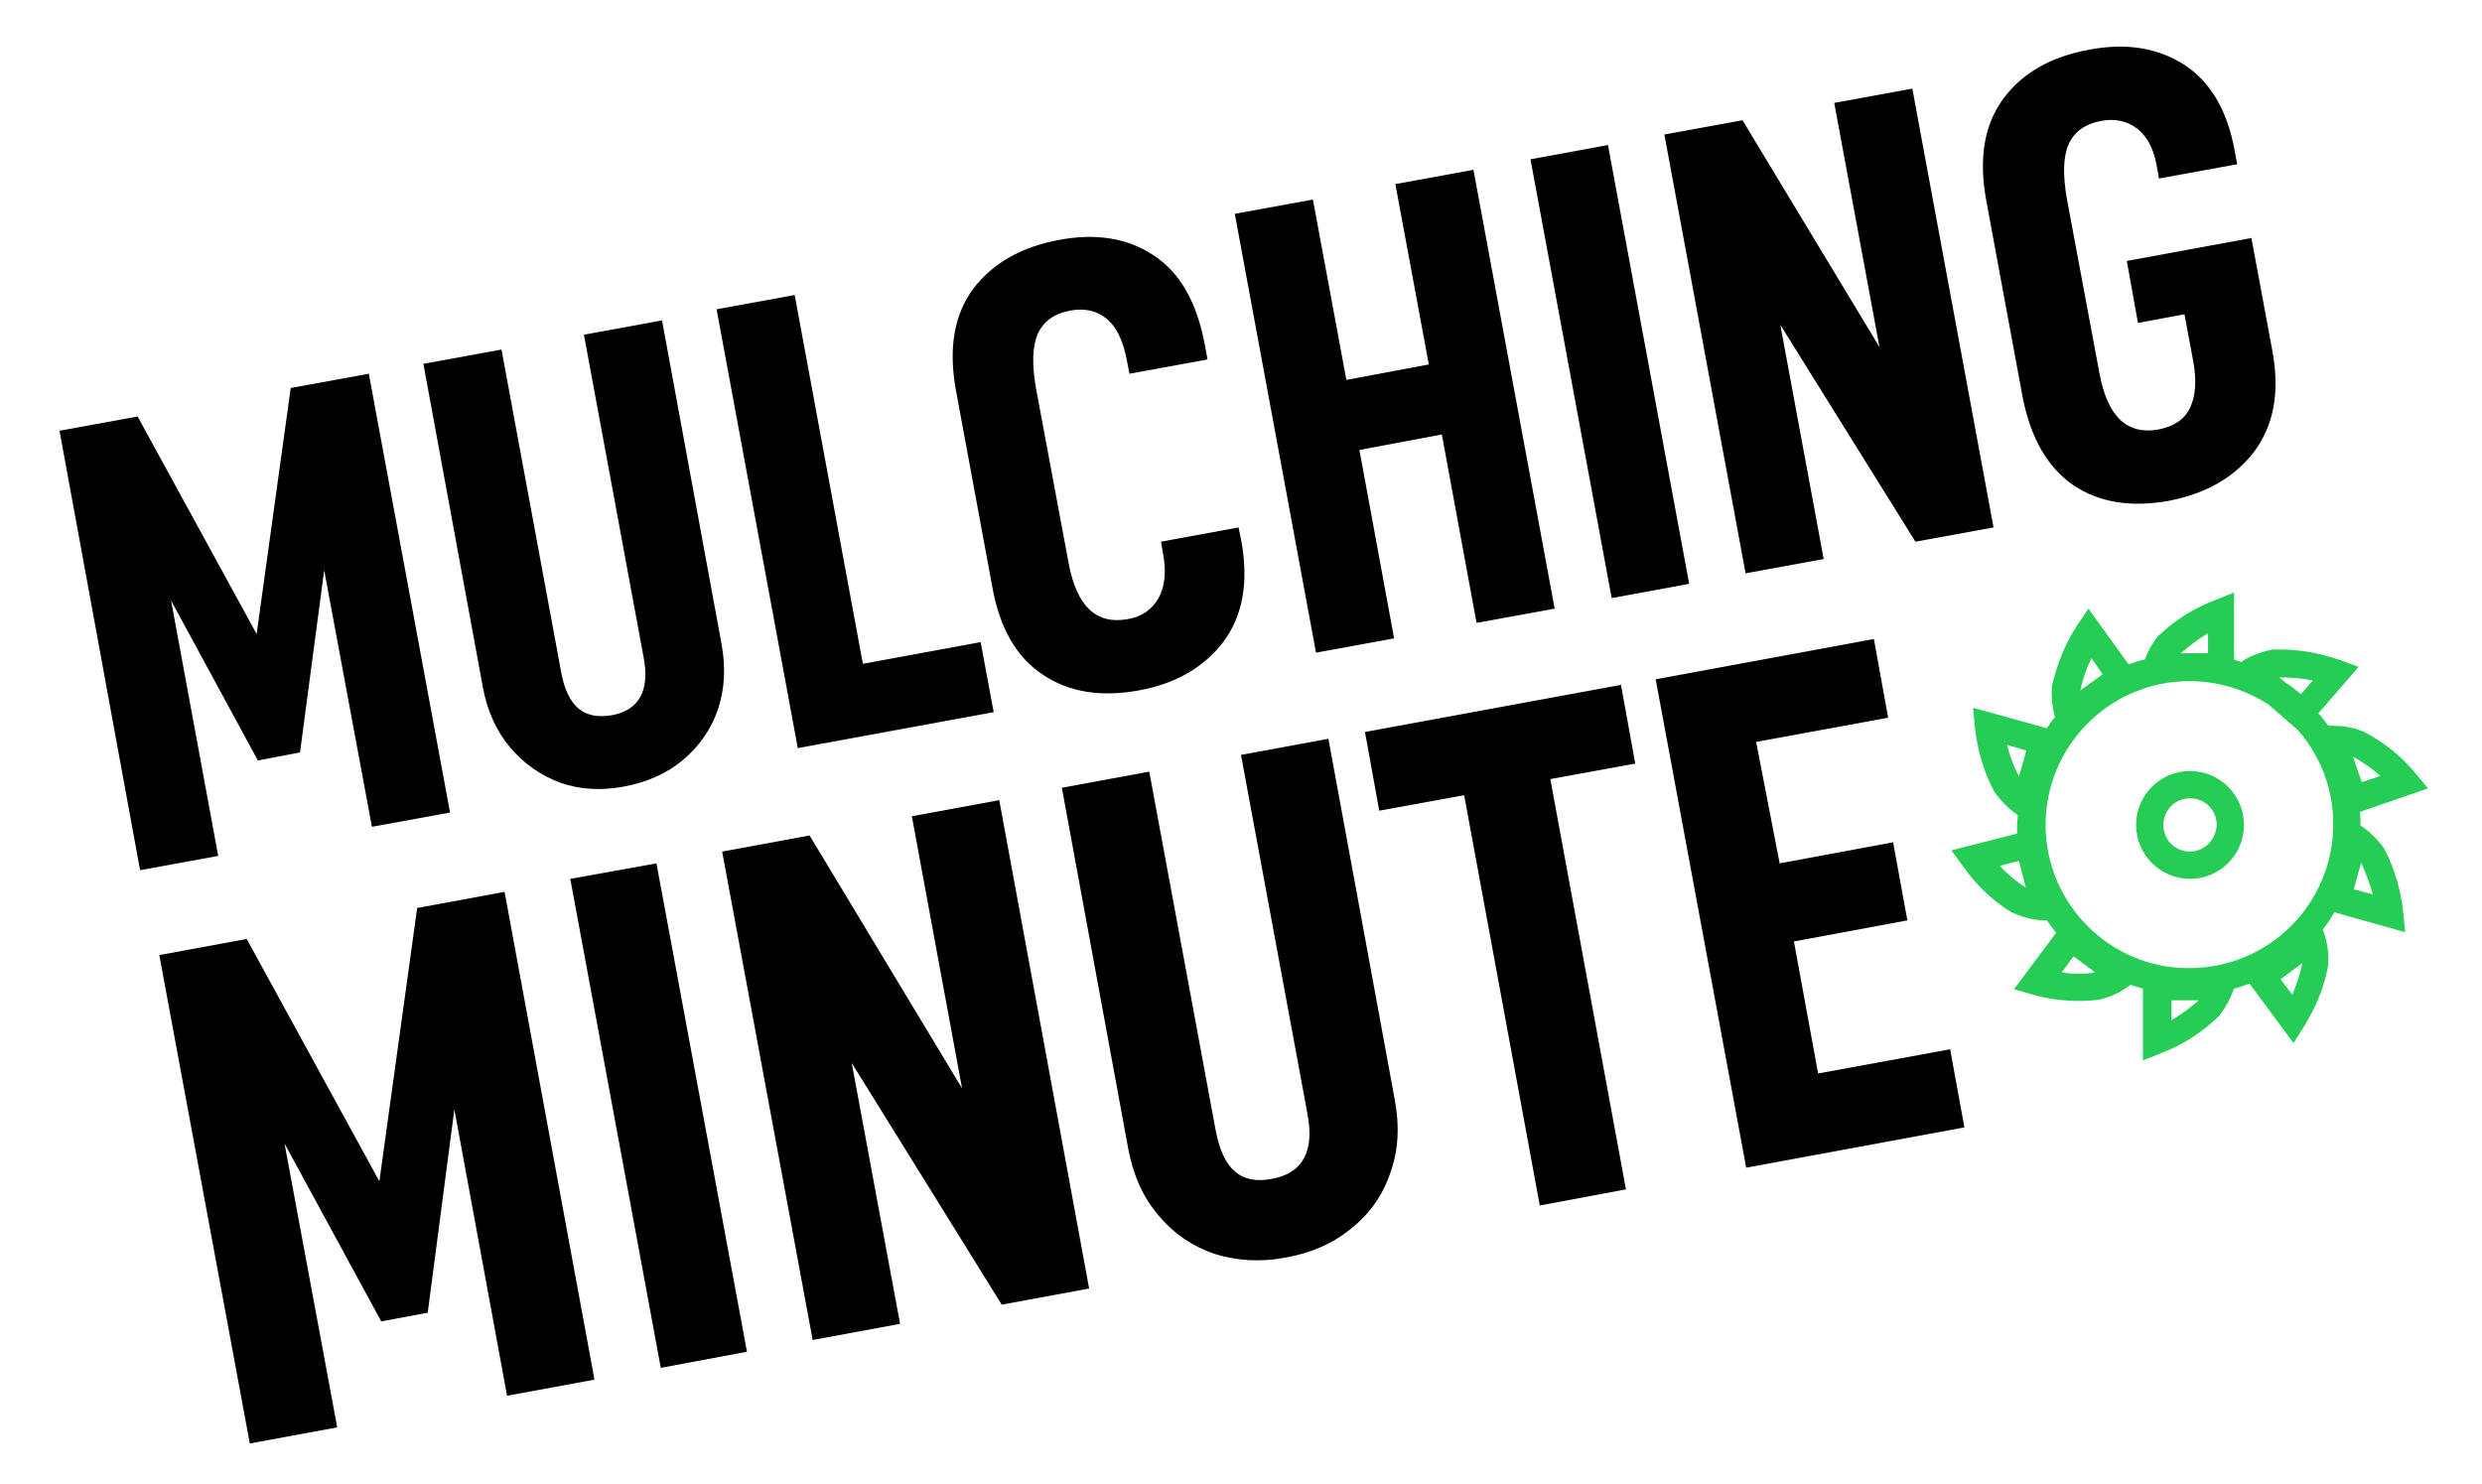
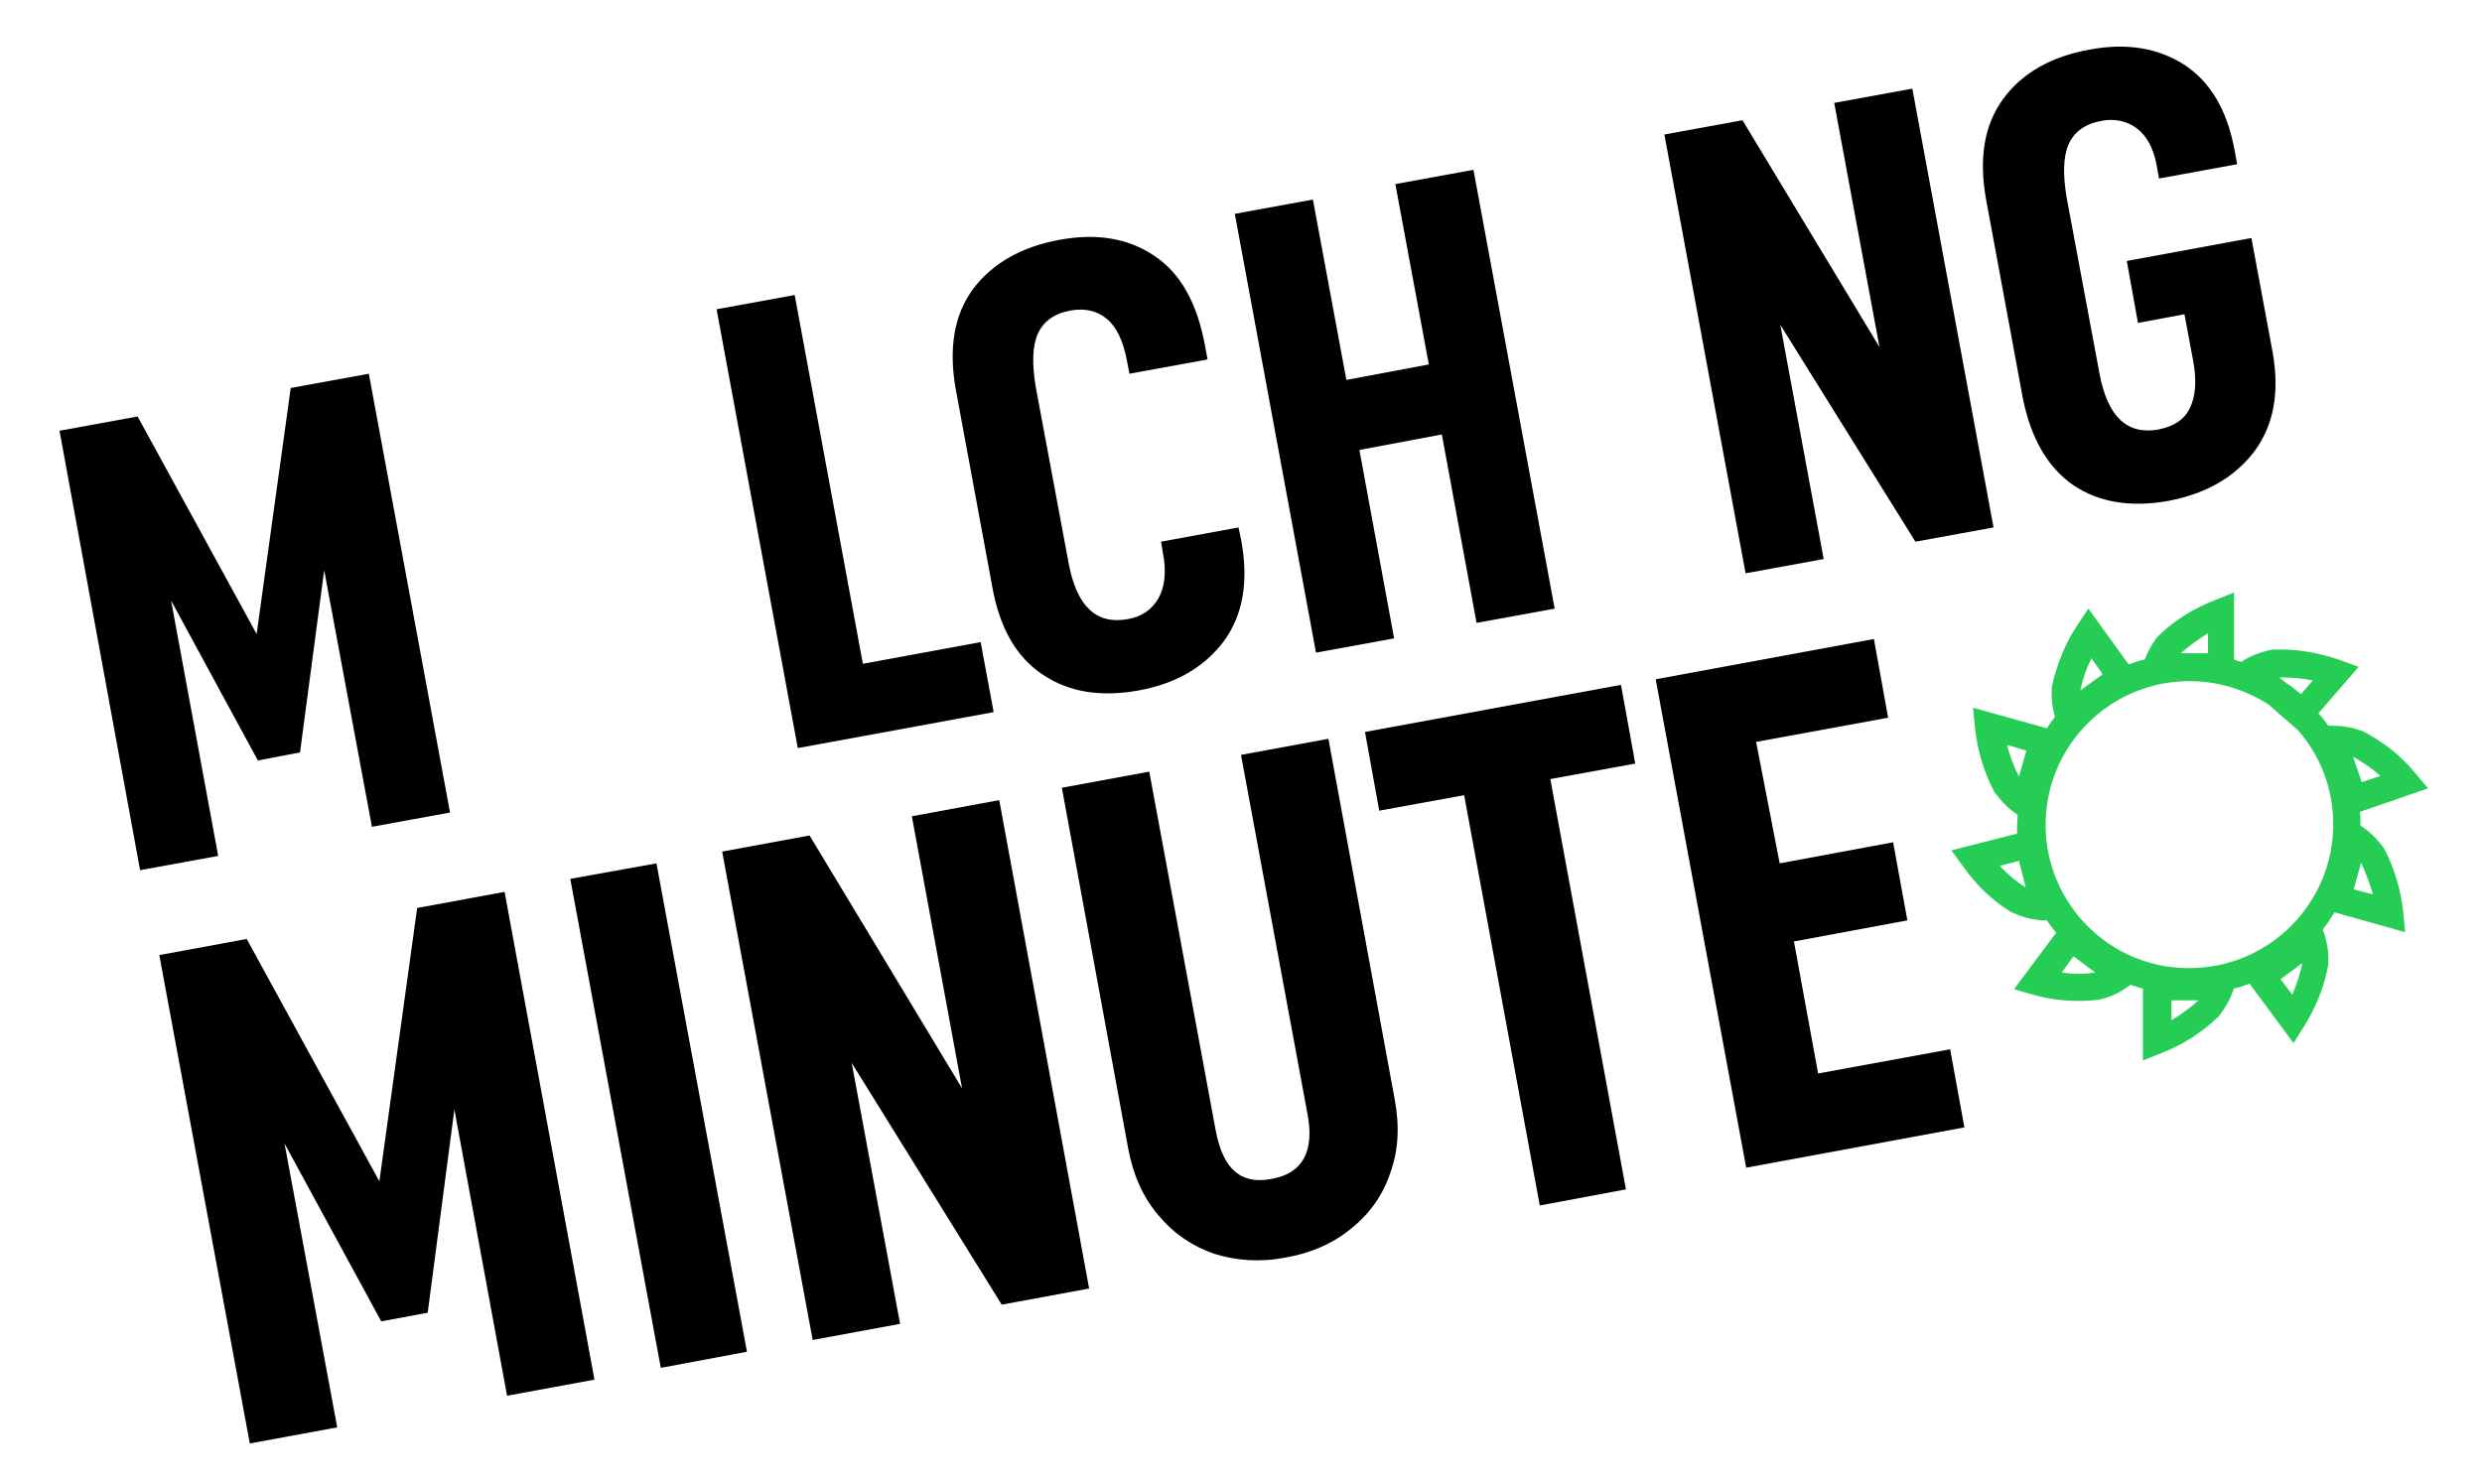
<svg xmlns="http://www.w3.org/2000/svg" version="1.1" id="Layer_1" x="0px" y="0px" viewBox="0 0 400.4 239.4" style="enable-background:new 0 0 400.4 239.4;" xml:space="preserve">
  <style type="text/css">
	.st0{fill:#25CD54;}
</style>
  <g>
    <g>
      <path d="M72.6,131.1L60,133.4L52.3,92l-3.9,29.4l-6.8,1.3l-14-25.8l7.6,41.2l-12.6,2.3L9.6,69.5l12.6-2.3l19.2,35.1l5.5-39.7    l12.6-2.3L72.6,131.1z" />
-       <path d="M82.3,120.6c-2.2-2.6-3.7-5.9-4.4-9.7l-9.6-52.2l12.6-2.3l9.6,51.9c0.5,2.9,1.5,4.9,2.8,6c1.3,1.1,3.1,1.5,5.4,1.1    c4.4-0.8,6.2-4,5.1-9.5l-9.6-51.9l12.6-2.3l9.6,52.2c0.7,3.8,0.5,7.4-0.6,10.6c-1.1,3.2-3,5.9-5.6,8.1c-2.6,2.2-5.8,3.6-9.5,4.3    c-3.7,0.7-7.1,0.5-10.3-0.6C87.2,125.1,84.5,123.2,82.3,120.6z" />
      <path d="M128.2,47.6l11,59.5l19-3.5l2.1,11.3l-31.6,5.8l-13.1-70.8L128.2,47.6z" />
      <path d="M160.1,94.8l-5.9-31.9c-1.2-6.7-0.3-12.1,2.8-16.3c3.1-4.1,7.8-6.8,13.9-7.9c5.9-1.1,11-0.3,15.2,2.5    c4.3,2.8,7,7.6,8.3,14.6l0.4,2.2l-12.6,2.3l-0.4-2.1c-0.6-3.2-1.7-5.5-3.3-6.8c-1.6-1.3-3.6-1.7-5.8-1.3c-2.7,0.5-4.4,1.8-5.3,3.8    c-0.9,2.1-0.9,5-0.3,8.6l5.3,28.4c1.3,6.9,4.4,9.9,9.5,9c2.3-0.4,3.9-1.5,5-3.4c1-1.8,1.3-4.3,0.7-7.3l-0.3-1.8l12.5-2.3l0.4,1.9    c1.3,6.8,0.3,12.3-2.8,16.5c-3.2,4.2-7.7,6.8-13.7,7.9c-6.1,1.1-11.2,0.3-15.4-2.5C164,106.1,161.3,101.4,160.1,94.8z" />
      <path d="M250.8,98.2l-12.6,2.3l-5.6-30.4l-13.3,2.5l5.6,30.4l-12.6,2.3l-13.1-70.8l12.6-2.3l5.4,29.1l13.3-2.5l-5.4-29.1l12.6-2.3    L250.8,98.2z" />
-       <path d="M259.4,23.4l13.1,70.8l-12.5,2.3l-13.1-70.8L259.4,23.4z" />
      <path d="M321.6,85.1L309,87.4l-21.8-35l7,37.8l-12.6,2.3l-13.1-70.8l12.6-2.3L303.2,56l-7.3-39.4l12.6-2.3L321.6,85.1z" />
      <path d="M326.3,64.1l-5.9-31.9c-1.2-6.7-0.3-12.1,2.8-16.3c3.1-4.2,7.8-6.8,13.9-7.9c5.9-1.1,10.9-0.3,15.2,2.4    c4.2,2.7,7,7.3,8.2,13.9l0.4,2.2l-12.6,2.3l-0.4-2.2c-0.5-2.7-1.6-4.7-3.2-5.9c-1.6-1.2-3.6-1.6-5.7-1.2c-2.7,0.5-4.4,1.8-5.3,3.8    c-0.9,2.1-0.9,5-0.3,8.6l5.3,28.4c1.3,6.9,4.4,9.9,9.5,9c2.5-0.5,4.2-1.6,5.1-3.5c0.9-1.9,1.1-4.4,0.5-7.6l-1.4-7.5l-7.5,1.4    l-1.8-10l20.1-3.7l3.4,18.3c1.2,6.6,0.2,11.9-2.9,16.1c-3.2,4.2-7.7,6.8-13.8,8c-6.1,1.1-11.2,0.3-15.4-2.5    C330.3,75.4,327.6,70.7,326.3,64.1z" />
      <path d="M95.9,222.6l-14.1,2.6l-8.5-46.2L69,211.8l-7.5,1.4l-15.6-28.7l8.5,45.8l-14.1,2.6l-14.6-78.8l14.1-2.6l21.4,39.1    l6.1-44.1l14.1-2.6L95.9,222.6z" />
      <path d="M105.9,139.3l14.6,78.8l-13.9,2.6L92,141.8L105.9,139.3z" />
      <path d="M175.7,207.9l-14.1,2.6l-24.2-39l7.8,42.1l-14.1,2.6l-14.6-78.8l14.1-2.6l24.6,40.8l-8.1-43.9l14.1-2.6L175.7,207.9z" />
      <path d="M186.9,196.1c-2.5-2.9-4.1-6.5-4.9-10.8l-10.7-58.2l14.1-2.6l10.7,57.8c0.6,3.2,1.6,5.4,3.1,6.7c1.5,1.3,3.5,1.7,6,1.2    c5-0.9,6.9-4.5,5.7-10.6l-10.7-57.8l14.1-2.6l10.7,58.2c0.8,4.3,0.6,8.2-0.7,11.8c-1.2,3.6-3.3,6.6-6.3,9c-2.9,2.4-6.5,4-10.6,4.7    c-4.1,0.8-8,0.5-11.5-0.6C192.4,201.1,189.4,199.1,186.9,196.1z" />
      <path d="M250.1,125.7l12.2,66.2l-13.9,2.6l-12.2-66.2l-13.7,2.5l-2.3-12.7l41.3-7.6l2.3,12.7L250.1,125.7z" />
      <path d="M287.1,139.3l18.3-3.4l2.3,12.6l-18.3,3.4l3.9,21.3l21.3-3.9l2.3,12.6l-35.2,6.5l-14.6-78.8l35.2-6.5l2.3,12.7l-21.3,3.9    L287.1,139.3z" />
    </g>
    <g>
      <path class="st0" d="M388,150.4l-0.3-3.2c-0.4-3.6-1.4-7.1-3.1-10.3l-0.2-0.3c-1-1.3-2.2-2.5-3.6-3.4l0,0c0,0,0-0.1,0-0.1    c0-0.7,0-1.4-0.1-2.1l11-3.8l-2.1-2.5c-2.3-2.8-5.1-5-8.4-6.7l-0.3-0.1c-1.5-0.6-3.2-0.8-4.8-0.8l-0.5,0c-0.5-0.7-1-1.4-1.6-2    l6.5-7.5l-3-1.1c-3.4-1.2-7-1.8-10.6-1.7l-0.3,0c-1.6,0.3-3.2,0.9-4.6,1.7l-0.4,0.3c-0.4-0.1-0.8-0.2-1.2-0.4V95.6l-3,1.2    c-3.4,1.3-6.5,3.2-9.1,5.7l-0.2,0.2c-0.9,1.1-1.6,2.4-2.1,3.7c-0.9,0.2-1.8,0.5-2.6,0.8l-6.5-9l-1.8,2.7c-2,3-3.3,6.4-4.1,9.9    l0,0.3c-0.1,1.6,0.1,3.1,0.5,4.6c-0.5,0.6-0.9,1.2-1.3,1.8l-11.9-3.3l0.3,3.2c0.4,3.6,1.4,7.1,3.1,10.3l0.2,0.3    c1,1.3,2.1,2.5,3.5,3.4l0.1,0.1c0,0.6-0.1,1.1-0.1,1.7c0,0.4,0,0.8,0,1.3l-10.6,2.7l1.9,2.6c2.1,3,4.7,5.5,7.8,7.4l0.3,0.1    c1.5,0.7,3.1,1.1,4.7,1.2l0.7,0c0.5,0.7,1,1.4,1.5,2l-6.8,9.1l3.1,0.9c2.5,0.7,5,1,7.5,1c1.1,0,2.1-0.1,3.2-0.2l0.3-0.1    c1.6-0.4,3.1-1.1,4.4-2.1l0.3-0.2c0.6,0.2,1.3,0.4,2,0.6v11.6l3-1.2c3.4-1.3,6.5-3.3,9.1-5.8l0.2-0.2c1-1.3,1.8-2.7,2.3-4.2    l0.1-0.2c0.9-0.2,1.7-0.5,2.5-0.8l7.1,9.6l1.7-2.7c1.9-3.1,3.3-6.4,3.9-10l0-0.3c0.1-1.6-0.2-3.3-0.7-4.8l-0.2-0.5    c0.7-0.9,1.3-1.8,1.9-2.8L388,150.4z M382.8,144.3l-3.1-0.8l1.2-4.3C381.7,140.9,382.3,142.6,382.8,144.3z M384,125.2l-3,1    l-1.4-4.1C381.2,123,382.7,124,384,125.2z M323.8,120.2l3.1,0.9l-1.2,4.2C324.9,123.7,324.2,122,323.8,120.2z M322.6,139.7    l3.1-0.8l1.1,4.3C325.2,142.2,323.8,141,322.6,139.7z M330,133.1c0-12.8,10.4-23.2,23.2-23.2c4.7,0,9.1,1.4,12.8,3.8l4.7,4.1    c3.6,4.1,5.7,9.4,5.7,15.2c0,12.8-10.4,23.2-23.2,23.2C340.5,156.3,330,145.9,330,133.1z M367.7,109.3c1.8,0,3.6,0.1,5.4,0.5    l-1.9,2.2c-0.8-0.6-1.5-1.3-2.4-1.8L367.7,109.3z M351.8,105.4c1.4-1.2,2.8-2.3,4.4-3.2v3.2H351.8z M337.4,106.2l1.8,2.6l-3.6,2.6    C336,109.5,336.6,107.8,337.4,106.2z M332.6,156.9l1.9-2.6l3.5,2.6C336.2,157.2,334.4,157.2,332.6,156.9z M350.3,164.6v-3.2h4.4    C353.3,162.6,351.9,163.7,350.3,164.6z M369.8,160.5l-1.9-2.5l3.5-2.6C371.1,157.1,370.5,158.8,369.8,160.5z" />
-       <path class="st0" d="M353.3,124.4c-4.8,0-8.7,3.9-8.7,8.7c0,4.8,3.9,8.7,8.7,8.7c4.8,0,8.7-3.9,8.7-8.7S358.1,124.4,353.3,124.4z     M353.3,137.4c-2.4,0-4.3-1.9-4.3-4.3s1.9-4.3,4.3-4.3c2.4,0,4.3,1.9,4.3,4.3C357.5,135.5,355.6,137.4,353.3,137.4z" />
    </g>
  </g>
</svg>